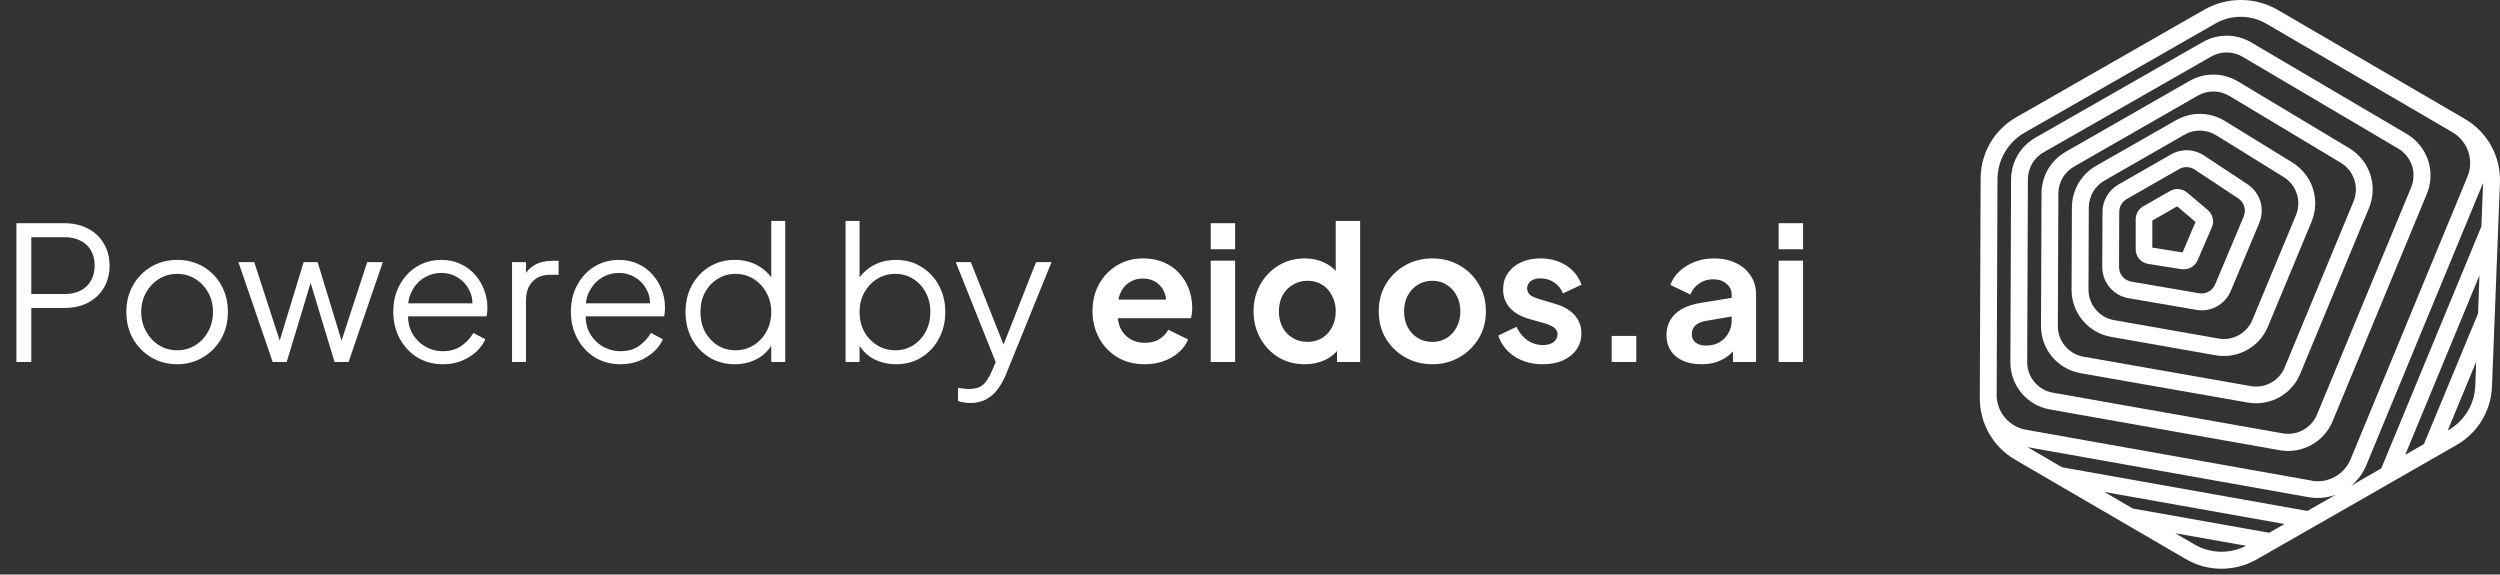
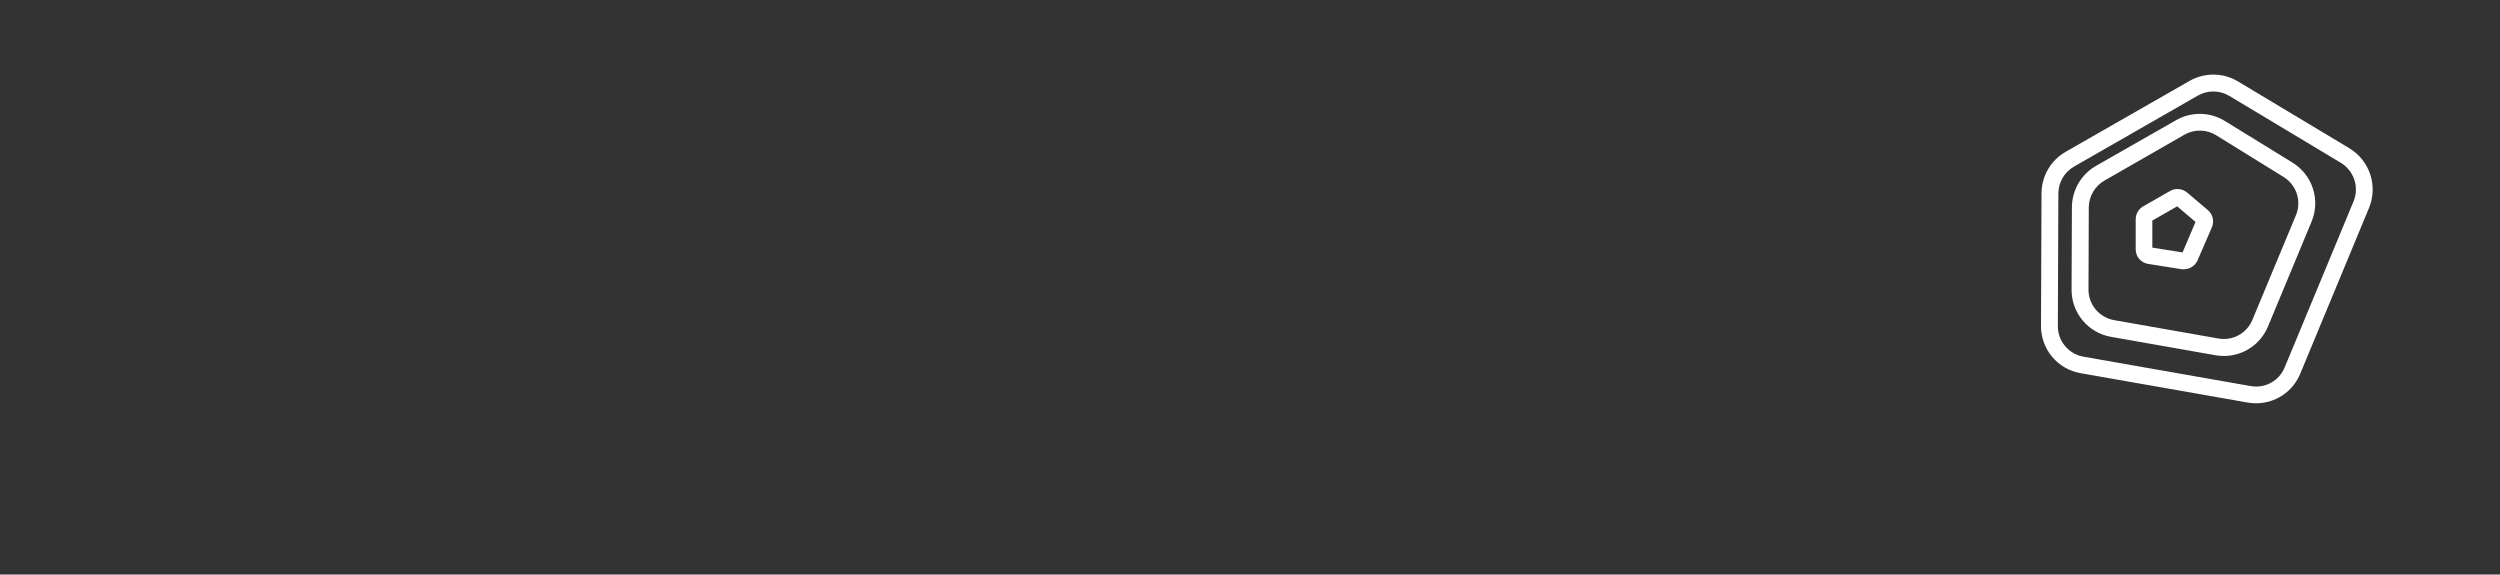
<svg xmlns="http://www.w3.org/2000/svg" width="322" height="74" viewBox="0 0 322 74" fill="none">
  <rect x="0" y="0" width="322" height="74" fill="#333333" stroke="none" />
-   <path d="M2.112 46.627V28.747H8.256C9.424 28.747 10.448 28.979 11.328 29.443C12.208 29.891 12.888 30.531 13.368 31.363C13.864 32.179 14.112 33.131 14.112 34.219C14.112 35.307 13.864 36.259 13.368 37.075C12.888 37.891 12.208 38.531 11.328 38.995C10.464 39.443 9.44 39.667 8.256 39.667H4.032V46.627H2.112ZM4.032 37.867H8.352C9.12 37.867 9.792 37.723 10.368 37.435C10.944 37.131 11.392 36.707 11.712 36.163C12.032 35.603 12.192 34.947 12.192 34.195C12.192 33.443 12.032 32.795 11.712 32.251C11.392 31.707 10.944 31.291 10.368 31.003C9.792 30.699 9.12 30.547 8.352 30.547H4.032V37.867ZM22.825 46.915C21.609 46.915 20.505 46.627 19.513 46.051C18.521 45.459 17.729 44.659 17.137 43.651C16.561 42.627 16.273 41.467 16.273 40.171C16.273 38.891 16.561 37.747 17.137 36.739C17.713 35.731 18.489 34.939 19.465 34.363C20.457 33.771 21.577 33.475 22.825 33.475C24.073 33.475 25.185 33.763 26.161 34.339C27.153 34.915 27.929 35.707 28.489 36.715C29.065 37.723 29.353 38.875 29.353 40.171C29.353 41.483 29.057 42.651 28.465 43.675C27.873 44.683 27.081 45.475 26.089 46.051C25.113 46.627 24.025 46.915 22.825 46.915ZM22.825 45.115C23.689 45.115 24.465 44.899 25.153 44.467C25.857 44.035 26.409 43.443 26.809 42.691C27.225 41.939 27.433 41.099 27.433 40.171C27.433 39.243 27.225 38.411 26.809 37.675C26.409 36.939 25.857 36.355 25.153 35.923C24.465 35.491 23.689 35.275 22.825 35.275C21.961 35.275 21.177 35.491 20.473 35.923C19.785 36.355 19.233 36.939 18.817 37.675C18.401 38.411 18.193 39.243 18.193 40.171C18.193 41.099 18.401 41.939 18.817 42.691C19.233 43.443 19.785 44.035 20.473 44.467C21.177 44.899 21.961 45.115 22.825 45.115ZM35.125 46.627L30.709 33.763H32.749L36.397 45.019H35.677L39.109 33.763H40.909L44.341 45.019H43.621L47.293 33.763H49.309L44.893 46.627H43.093L39.757 35.611H40.261L36.925 46.627H35.125ZM57.04 46.915C55.84 46.915 54.752 46.627 53.776 46.051C52.816 45.459 52.056 44.651 51.496 43.627C50.936 42.603 50.656 41.443 50.656 40.147C50.656 38.851 50.928 37.707 51.472 36.715C52.016 35.707 52.752 34.915 53.68 34.339C54.624 33.763 55.68 33.475 56.848 33.475C57.776 33.475 58.6 33.651 59.32 34.003C60.056 34.339 60.68 34.803 61.192 35.395C61.704 35.971 62.096 36.627 62.368 37.363C62.64 38.083 62.776 38.827 62.776 39.595C62.776 39.755 62.768 39.939 62.752 40.147C62.736 40.339 62.712 40.539 62.68 40.747H51.808V39.067H61.648L60.784 39.787C60.928 38.907 60.824 38.123 60.472 37.435C60.136 36.731 59.648 36.179 59.008 35.779C58.368 35.363 57.648 35.155 56.848 35.155C56.048 35.155 55.304 35.363 54.616 35.779C53.944 36.195 53.416 36.779 53.032 37.531C52.648 38.267 52.496 39.147 52.576 40.171C52.496 41.195 52.656 42.091 53.056 42.859C53.472 43.611 54.032 44.195 54.736 44.611C55.456 45.027 56.224 45.235 57.04 45.235C57.984 45.235 58.776 45.011 59.416 44.563C60.056 44.115 60.576 43.555 60.976 42.883L62.512 43.699C62.256 44.275 61.864 44.811 61.336 45.307C60.808 45.787 60.176 46.179 59.44 46.483C58.72 46.771 57.92 46.915 57.04 46.915ZM65.95 46.627V33.763H67.75V35.875L67.51 35.563C67.814 34.955 68.27 34.475 68.878 34.123C69.502 33.771 70.254 33.595 71.134 33.595H71.95V35.395H70.822C69.894 35.395 69.15 35.683 68.59 36.259C68.03 36.835 67.75 37.651 67.75 38.707V46.627H65.95ZM79.915 46.915C78.715 46.915 77.627 46.627 76.651 46.051C75.691 45.459 74.931 44.651 74.371 43.627C73.811 42.603 73.531 41.443 73.531 40.147C73.531 38.851 73.803 37.707 74.347 36.715C74.891 35.707 75.627 34.915 76.555 34.339C77.499 33.763 78.555 33.475 79.723 33.475C80.651 33.475 81.475 33.651 82.195 34.003C82.931 34.339 83.555 34.803 84.067 35.395C84.579 35.971 84.971 36.627 85.243 37.363C85.515 38.083 85.651 38.827 85.651 39.595C85.651 39.755 85.643 39.939 85.627 40.147C85.611 40.339 85.587 40.539 85.555 40.747H74.683V39.067H84.523L83.659 39.787C83.803 38.907 83.699 38.123 83.347 37.435C83.011 36.731 82.523 36.179 81.883 35.779C81.243 35.363 80.523 35.155 79.723 35.155C78.923 35.155 78.179 35.363 77.491 35.779C76.819 36.195 76.291 36.779 75.907 37.531C75.523 38.267 75.371 39.147 75.451 40.171C75.371 41.195 75.531 42.091 75.931 42.859C76.347 43.611 76.907 44.195 77.611 44.611C78.331 45.027 79.099 45.235 79.915 45.235C80.859 45.235 81.651 45.011 82.291 44.563C82.931 44.115 83.451 43.555 83.851 42.883L85.387 43.699C85.131 44.275 84.739 44.811 84.211 45.307C83.683 45.787 83.051 46.179 82.315 46.483C81.595 46.771 80.795 46.915 79.915 46.915ZM94.633 46.915C93.433 46.915 92.353 46.627 91.393 46.051C90.433 45.459 89.673 44.659 89.113 43.651C88.569 42.627 88.297 41.475 88.297 40.195C88.297 38.899 88.569 37.747 89.113 36.739C89.673 35.731 90.425 34.939 91.369 34.363C92.329 33.771 93.417 33.475 94.633 33.475C95.737 33.475 96.721 33.715 97.585 34.195C98.449 34.675 99.129 35.323 99.625 36.139L99.337 36.643V28.459H101.137V46.627H99.337V43.747L99.625 44.011C99.177 44.939 98.505 45.659 97.609 46.171C96.729 46.667 95.737 46.915 94.633 46.915ZM94.729 45.115C95.593 45.115 96.369 44.899 97.057 44.467C97.761 44.035 98.313 43.451 98.713 42.715C99.129 41.963 99.337 41.123 99.337 40.195C99.337 39.267 99.129 38.435 98.713 37.699C98.313 36.947 97.761 36.355 97.057 35.923C96.369 35.491 95.593 35.275 94.729 35.275C93.881 35.275 93.113 35.491 92.425 35.923C91.737 36.355 91.193 36.939 90.793 37.675C90.409 38.411 90.217 39.251 90.217 40.195C90.217 41.123 90.409 41.963 90.793 42.715C91.193 43.451 91.729 44.035 92.401 44.467C93.089 44.899 93.865 45.115 94.729 45.115ZM115.415 46.915C114.311 46.915 113.311 46.667 112.415 46.171C111.535 45.659 110.871 44.939 110.423 44.011L110.711 43.747V46.627H108.911V28.459H110.711V36.643L110.423 36.139C110.935 35.323 111.615 34.675 112.463 34.195C113.327 33.715 114.311 33.475 115.415 33.475C116.631 33.475 117.711 33.771 118.655 34.363C119.615 34.939 120.367 35.731 120.911 36.739C121.471 37.747 121.751 38.899 121.751 40.195C121.751 41.475 121.471 42.627 120.911 43.651C120.367 44.659 119.615 45.459 118.655 46.051C117.711 46.627 116.631 46.915 115.415 46.915ZM115.319 45.115C116.183 45.115 116.951 44.899 117.623 44.467C118.311 44.035 118.847 43.451 119.231 42.715C119.631 41.963 119.831 41.123 119.831 40.195C119.831 39.251 119.631 38.411 119.231 37.675C118.847 36.939 118.311 36.355 117.623 35.923C116.951 35.491 116.183 35.275 115.319 35.275C114.455 35.275 113.671 35.491 112.967 35.923C112.279 36.355 111.727 36.947 111.311 37.699C110.911 38.435 110.711 39.267 110.711 40.195C110.711 41.123 110.911 41.963 111.311 42.715C111.727 43.451 112.279 44.035 112.967 44.467C113.671 44.899 114.455 45.115 115.319 45.115ZM124.948 51.907C124.692 51.907 124.428 51.883 124.156 51.835C123.9 51.803 123.644 51.739 123.388 51.643V49.963C123.548 49.979 123.748 50.003 123.988 50.035C124.244 50.083 124.5 50.107 124.756 50.107C125.54 50.107 126.14 49.939 126.556 49.603C126.972 49.283 127.38 48.659 127.78 47.731L128.596 45.811L128.548 47.395L123.1 33.763H125.044L129.508 45.019H129.004L133.444 33.763H135.436L129.556 48.259C129.3 48.883 128.972 49.475 128.572 50.035C128.188 50.595 127.7 51.043 127.108 51.379C126.516 51.731 125.796 51.907 124.948 51.907ZM147.437 46.915C146.093 46.915 144.917 46.611 143.909 46.003C142.901 45.395 142.117 44.571 141.557 43.531C140.997 42.491 140.717 41.339 140.717 40.075C140.717 38.763 140.997 37.603 141.557 36.595C142.133 35.571 142.909 34.763 143.885 34.171C144.877 33.579 145.981 33.283 147.197 33.283C148.221 33.283 149.117 33.451 149.885 33.787C150.669 34.123 151.333 34.587 151.877 35.179C152.421 35.771 152.837 36.451 153.125 37.219C153.413 37.971 153.557 38.787 153.557 39.667C153.557 39.891 153.541 40.123 153.509 40.363C153.493 40.603 153.453 40.811 153.389 40.987H143.309V38.587H151.613L150.125 39.715C150.269 38.979 150.229 38.323 150.005 37.747C149.797 37.171 149.445 36.715 148.949 36.379C148.469 36.043 147.885 35.875 147.197 35.875C146.541 35.875 145.957 36.043 145.445 36.379C144.933 36.699 144.541 37.179 144.269 37.819C144.013 38.443 143.917 39.203 143.981 40.099C143.917 40.899 144.021 41.611 144.293 42.235C144.581 42.843 144.997 43.315 145.541 43.651C146.101 43.987 146.741 44.155 147.461 44.155C148.181 44.155 148.789 44.003 149.285 43.699C149.797 43.395 150.197 42.987 150.485 42.475L153.029 43.723C152.773 44.347 152.373 44.899 151.829 45.379C151.285 45.859 150.637 46.235 149.885 46.507C149.149 46.779 148.333 46.915 147.437 46.915ZM155.941 46.627V33.571H159.085V46.627H155.941ZM155.941 32.107V28.747H159.085V32.107H155.941ZM168.059 46.915C166.795 46.915 165.667 46.619 164.675 46.027C163.683 45.419 162.899 44.595 162.323 43.555C161.747 42.515 161.459 41.363 161.459 40.099C161.459 38.819 161.747 37.667 162.323 36.643C162.899 35.619 163.683 34.803 164.675 34.195C165.683 33.587 166.803 33.283 168.035 33.283C169.027 33.283 169.907 33.483 170.675 33.883C171.459 34.267 172.075 34.811 172.523 35.515L172.043 36.163V28.459H175.187V46.627H172.211V44.107L172.547 44.731C172.099 45.435 171.475 45.979 170.675 46.363C169.875 46.731 169.003 46.915 168.059 46.915ZM168.395 44.035C169.115 44.035 169.747 43.867 170.291 43.531C170.835 43.195 171.259 42.731 171.563 42.139C171.883 41.547 172.043 40.867 172.043 40.099C172.043 39.347 171.883 38.675 171.563 38.083C171.259 37.475 170.835 37.003 170.291 36.667C169.747 36.331 169.115 36.163 168.395 36.163C167.691 36.163 167.059 36.339 166.499 36.691C165.939 37.027 165.499 37.491 165.179 38.083C164.875 38.659 164.723 39.331 164.723 40.099C164.723 40.867 164.875 41.547 165.179 42.139C165.499 42.731 165.939 43.195 166.499 43.531C167.059 43.867 167.691 44.035 168.395 44.035ZM184.496 46.915C183.216 46.915 182.048 46.619 180.992 46.027C179.952 45.435 179.12 44.627 178.496 43.603C177.888 42.579 177.584 41.411 177.584 40.099C177.584 38.787 177.888 37.619 178.496 36.595C179.12 35.571 179.952 34.763 180.992 34.171C182.032 33.579 183.2 33.283 184.496 33.283C185.776 33.283 186.936 33.579 187.976 34.171C189.016 34.763 189.84 35.571 190.448 36.595C191.072 37.603 191.384 38.771 191.384 40.099C191.384 41.411 191.072 42.579 190.448 43.603C189.824 44.627 188.992 45.435 187.952 46.027C186.912 46.619 185.76 46.915 184.496 46.915ZM184.496 44.035C185.2 44.035 185.816 43.867 186.344 43.531C186.888 43.195 187.312 42.731 187.616 42.139C187.936 41.531 188.096 40.851 188.096 40.099C188.096 39.331 187.936 38.659 187.616 38.083C187.312 37.491 186.888 37.027 186.344 36.691C185.816 36.339 185.2 36.163 184.496 36.163C183.776 36.163 183.144 36.339 182.6 36.691C182.056 37.027 181.624 37.491 181.304 38.083C181 38.659 180.848 39.331 180.848 40.099C180.848 40.851 181 41.531 181.304 42.139C181.624 42.731 182.056 43.195 182.6 43.531C183.144 43.867 183.776 44.035 184.496 44.035ZM198.737 46.915C197.345 46.915 196.129 46.587 195.089 45.931C194.065 45.259 193.361 44.355 192.977 43.219L195.329 42.091C195.665 42.827 196.129 43.403 196.721 43.819C197.329 44.235 198.001 44.443 198.737 44.443C199.313 44.443 199.769 44.315 200.105 44.059C200.441 43.803 200.609 43.467 200.609 43.051C200.609 42.795 200.537 42.587 200.393 42.427C200.265 42.251 200.081 42.107 199.841 41.995C199.617 41.867 199.369 41.763 199.097 41.683L196.961 41.083C195.857 40.763 195.017 40.275 194.441 39.619C193.881 38.963 193.601 38.187 193.601 37.291C193.601 36.491 193.801 35.795 194.201 35.203C194.617 34.595 195.185 34.123 195.905 33.787C196.641 33.451 197.481 33.283 198.425 33.283C199.657 33.283 200.745 33.579 201.689 34.171C202.633 34.763 203.305 35.595 203.705 36.667L201.305 37.795C201.081 37.203 200.705 36.731 200.177 36.379C199.649 36.027 199.057 35.851 198.401 35.851C197.873 35.851 197.457 35.971 197.153 36.211C196.849 36.451 196.697 36.763 196.697 37.147C196.697 37.387 196.761 37.595 196.889 37.771C197.017 37.947 197.193 38.091 197.417 38.203C197.657 38.315 197.929 38.419 198.233 38.515L200.321 39.139C201.393 39.459 202.217 39.939 202.793 40.579C203.385 41.219 203.681 42.003 203.681 42.931C203.681 43.715 203.473 44.411 203.057 45.019C202.641 45.611 202.065 46.075 201.329 46.411C200.593 46.747 199.729 46.915 198.737 46.915ZM207.585 46.627V43.267H210.753V46.627H207.585ZM219.127 46.915C218.215 46.915 217.423 46.763 216.751 46.459C216.079 46.155 215.559 45.723 215.191 45.163C214.823 44.587 214.639 43.923 214.639 43.171C214.639 42.451 214.799 41.811 215.119 41.251C215.439 40.675 215.935 40.195 216.607 39.811C217.279 39.427 218.127 39.155 219.151 38.995L223.423 38.299V40.699L219.751 41.323C219.127 41.435 218.663 41.635 218.359 41.923C218.055 42.211 217.903 42.587 217.903 43.051C217.903 43.499 218.071 43.859 218.407 44.131C218.759 44.387 219.191 44.515 219.703 44.515C220.359 44.515 220.935 44.379 221.431 44.107C221.943 43.819 222.335 43.427 222.607 42.931C222.895 42.435 223.039 41.891 223.039 41.299V37.939C223.039 37.379 222.815 36.915 222.367 36.547C221.935 36.163 221.359 35.971 220.639 35.971C219.967 35.971 219.367 36.155 218.839 36.523C218.327 36.875 217.951 37.347 217.711 37.939L215.143 36.691C215.399 36.003 215.799 35.411 216.343 34.915C216.903 34.403 217.559 34.003 218.311 33.715C219.063 33.427 219.879 33.283 220.759 33.283C221.831 33.283 222.775 33.483 223.591 33.883C224.407 34.267 225.039 34.811 225.487 35.515C225.951 36.203 226.183 37.011 226.183 37.939V46.627H223.207V44.395L223.879 44.347C223.543 44.907 223.143 45.379 222.679 45.763C222.215 46.131 221.687 46.419 221.095 46.627C220.503 46.819 219.847 46.915 219.127 46.915ZM229.089 46.627V33.571H232.233V46.627H229.089ZM229.089 32.107V28.747H232.233V32.107H229.089Z" fill="white" />
  <path d="M284.353 27.044L281.697 24.798C281.396 24.544 281.024 24.388 280.631 24.353C280.239 24.317 279.845 24.403 279.503 24.599L276.024 26.59C275.735 26.76 275.496 27.003 275.331 27.294C275.165 27.585 275.078 27.914 275.078 28.249V32.102C275.074 32.56 275.235 33.004 275.534 33.352C275.832 33.7 276.246 33.928 276.7 33.993L281.002 34.678C281.102 34.686 281.204 34.686 281.304 34.678C281.669 34.675 282.026 34.568 282.332 34.369C282.638 34.171 282.882 33.89 283.035 33.558L284.878 29.303C285.05 28.921 285.092 28.493 284.997 28.085C284.902 27.677 284.676 27.311 284.353 27.044ZM281.115 32.513L277.22 31.894V28.405L280.42 26.576L282.784 28.585L281.115 32.513Z" fill="white" />
-   <path d="M289.473 23.73L283.876 20.028C283.25 19.612 282.52 19.378 281.768 19.354C281.017 19.33 280.273 19.516 279.621 19.891L272.852 23.767C272.231 24.122 271.714 24.634 271.354 25.251C270.994 25.868 270.803 26.57 270.8 27.285L270.772 34.376C270.767 35.34 271.104 36.275 271.724 37.013C272.344 37.752 273.206 38.246 274.156 38.408L282.879 39.907C283.109 39.948 283.344 39.969 283.578 39.968C284.38 39.968 285.164 39.731 285.831 39.286C286.499 38.841 287.019 38.208 287.327 37.468L291 28.698C291.364 27.822 291.411 26.846 291.132 25.939C290.853 25.032 290.267 24.25 289.473 23.73ZM289.001 27.866L285.308 36.631C285.144 37.029 284.848 37.358 284.471 37.565C284.094 37.773 283.657 37.845 283.233 37.77L274.511 36.272C274.065 36.197 273.661 35.965 273.371 35.618C273.082 35.272 272.926 34.832 272.932 34.38L272.96 27.289C272.96 26.957 273.047 26.63 273.213 26.342C273.379 26.054 273.618 25.815 273.906 25.649L280.676 21.772C280.981 21.596 281.33 21.509 281.682 21.521C282.035 21.532 282.377 21.643 282.671 21.839L288.268 25.54C288.646 25.783 288.925 26.152 289.056 26.581C289.187 27.011 289.161 27.473 288.982 27.885L289.001 27.866Z" fill="white" />
  <path d="M295.273 20.945L286.584 15.594C285.64 15.007 284.555 14.686 283.443 14.667C282.332 14.648 281.236 14.931 280.273 15.485L269.967 21.361C269.028 21.901 268.247 22.677 267.702 23.613C267.158 24.549 266.867 25.611 266.861 26.694L266.818 37.293C266.809 38.749 267.317 40.162 268.252 41.279C269.187 42.396 270.488 43.145 271.924 43.391L285.35 45.755C285.709 45.819 286.073 45.851 286.437 45.849C287.651 45.849 288.837 45.49 289.846 44.817C290.856 44.144 291.644 43.187 292.11 42.067L297.722 28.566C298.291 27.212 298.357 25.7 297.908 24.302C297.459 22.904 296.524 21.713 295.273 20.945ZM295.713 27.729L290.106 41.202C289.76 42.042 289.137 42.738 288.341 43.174C287.544 43.611 286.622 43.76 285.728 43.599L272.307 41.235C271.377 41.075 270.533 40.59 269.927 39.866C269.321 39.142 268.992 38.227 268.998 37.283L269.036 26.684C269.046 25.983 269.24 25.297 269.597 24.695C269.954 24.092 270.463 23.593 271.073 23.247L281.351 17.352C281.975 16.993 282.685 16.81 283.404 16.822C284.124 16.833 284.828 17.039 285.44 17.418L294.129 22.798C294.939 23.295 295.543 24.066 295.834 24.97C296.124 25.875 296.081 26.854 295.713 27.729Z" fill="white" />
  <path d="M302.625 19.111L288.249 10.488C287.309 9.924 286.236 9.621 285.14 9.609C284.044 9.597 282.965 9.878 282.013 10.422L266.053 19.555C265.114 20.094 264.332 20.87 263.787 21.806C263.242 22.742 262.953 23.805 262.947 24.888L262.881 41.968C262.871 43.424 263.378 44.836 264.312 45.953C265.247 47.07 266.547 47.819 267.982 48.066L289.501 51.848C289.864 51.91 290.231 51.942 290.598 51.943C291.814 51.941 293.002 51.578 294.012 50.901C295.022 50.224 295.808 49.262 296.271 48.137L305.144 26.746C305.699 25.381 305.749 23.864 305.288 22.465C304.826 21.067 303.882 19.878 302.625 19.111ZM303.14 25.933L294.267 47.319C293.922 48.163 293.298 48.862 292.5 49.3C291.701 49.739 290.776 49.889 289.88 49.726L268.36 45.944C267.43 45.783 266.588 45.297 265.982 44.574C265.376 43.85 265.046 42.935 265.051 41.992L265.117 24.916C265.121 24.215 265.308 23.527 265.661 22.92C266.013 22.314 266.519 21.811 267.126 21.46L283.091 12.308C283.708 11.956 284.407 11.774 285.118 11.782C285.828 11.789 286.523 11.986 287.133 12.351L301.504 20.973C302.323 21.47 302.938 22.242 303.237 23.151C303.537 24.06 303.503 25.047 303.14 25.933Z" fill="white" />
-   <path d="M310.013 17.267L289.931 5.448C288.991 4.898 287.924 4.604 286.835 4.598C285.746 4.591 284.674 4.872 283.728 5.411L262.133 17.749C261.195 18.29 260.415 19.066 259.87 20.002C259.325 20.937 259.035 21.999 259.027 23.082L258.938 46.639C258.927 48.094 259.434 49.506 260.367 50.623C261.301 51.739 262.6 52.489 264.034 52.737L293.651 57.994C295.035 58.232 296.458 57.994 297.689 57.319C298.92 56.645 299.887 55.573 300.431 54.278L312.58 24.968C313.151 23.59 313.206 22.053 312.734 20.638C312.263 19.224 311.296 18.027 310.013 17.267ZM310.571 24.103L298.421 53.413C298.069 54.252 297.443 54.946 296.646 55.383C295.848 55.82 294.926 55.974 294.03 55.819L264.412 50.577C263.483 50.416 262.641 49.931 262.035 49.209C261.429 48.486 261.099 47.572 261.103 46.629L261.193 23.072C261.196 22.371 261.384 21.683 261.737 21.077C262.091 20.471 262.597 19.969 263.207 19.621L284.811 7.278C285.424 6.93 286.117 6.749 286.821 6.754C287.525 6.758 288.216 6.947 288.825 7.302L308.893 19.139C309.721 19.628 310.347 20.398 310.655 21.309C310.963 22.22 310.933 23.212 310.571 24.103Z" fill="white" />
-   <path d="M317.492 15.329L293.292 1.227C291.877 0.429 290.282 0.007 288.657 7.90465e-05C287.033 -0.007 285.434 0.403 284.012 1.189L259.661 15.121C258.284 15.912 257.139 17.05 256.339 18.422C255.54 19.794 255.114 21.352 255.104 22.94L255 50.832C255 50.912 255 50.993 255 51.068V51.291C254.996 52.888 255.411 54.458 256.204 55.844C256.998 57.23 258.141 58.384 259.519 59.19L281.549 72.02C282.93 72.822 284.496 73.248 286.092 73.254C287.688 73.261 289.258 72.849 290.645 72.058L302.837 65.09L316.4 57.318C317.744 56.553 318.87 55.456 319.67 54.131C320.469 52.807 320.916 51.3 320.967 49.754L321.993 23.536C322.058 21.888 321.674 20.254 320.881 18.808C320.088 17.362 318.917 16.159 317.492 15.329ZM319.171 40.384L312.202 57.195L309.796 58.576L319.355 35.468L319.171 40.384ZM274.699 65.497L271.045 63.364L294.238 67.492L292.267 68.621L274.699 65.497ZM265.585 60.183L261.146 57.592L297.353 64.04C297.739 64.106 298.13 64.139 298.521 64.14C299.312 64.138 300.096 63.998 300.837 63.724L297.193 65.809L265.585 60.183ZM297.731 61.899L260.952 55.352C259.927 55.175 258.994 54.653 258.306 53.873C257.618 53.094 257.217 52.102 257.17 51.064L257.274 23.072C257.282 21.858 257.607 20.667 258.219 19.618C258.83 18.568 259.705 17.698 260.758 17.092L285.256 3.08C286.268 2.478 287.425 2.16 288.603 2.16C289.781 2.16 290.937 2.478 291.95 3.08L315.89 17.04C316.843 17.6 317.563 18.486 317.917 19.534C318.27 20.582 318.234 21.723 317.814 22.746L302.757 59.148C302.358 60.112 301.642 60.913 300.728 61.417C299.814 61.921 298.756 62.1 297.727 61.923L297.731 61.899ZM282.656 70.129L280.164 68.678L289.298 70.3C288.265 70.829 287.115 71.091 285.955 71.062C284.795 71.032 283.66 70.712 282.656 70.129ZM302.823 62.566C303.676 61.868 304.344 60.969 304.766 59.951L319.823 23.55L319.601 29.171L306.709 60.33L302.823 62.566ZM315.332 55.394H315.289L318.925 46.615L318.821 49.678C318.776 50.853 318.433 51.996 317.822 52.999C317.211 54.003 316.354 54.834 315.332 55.413V55.394Z" fill="white" />
</svg>